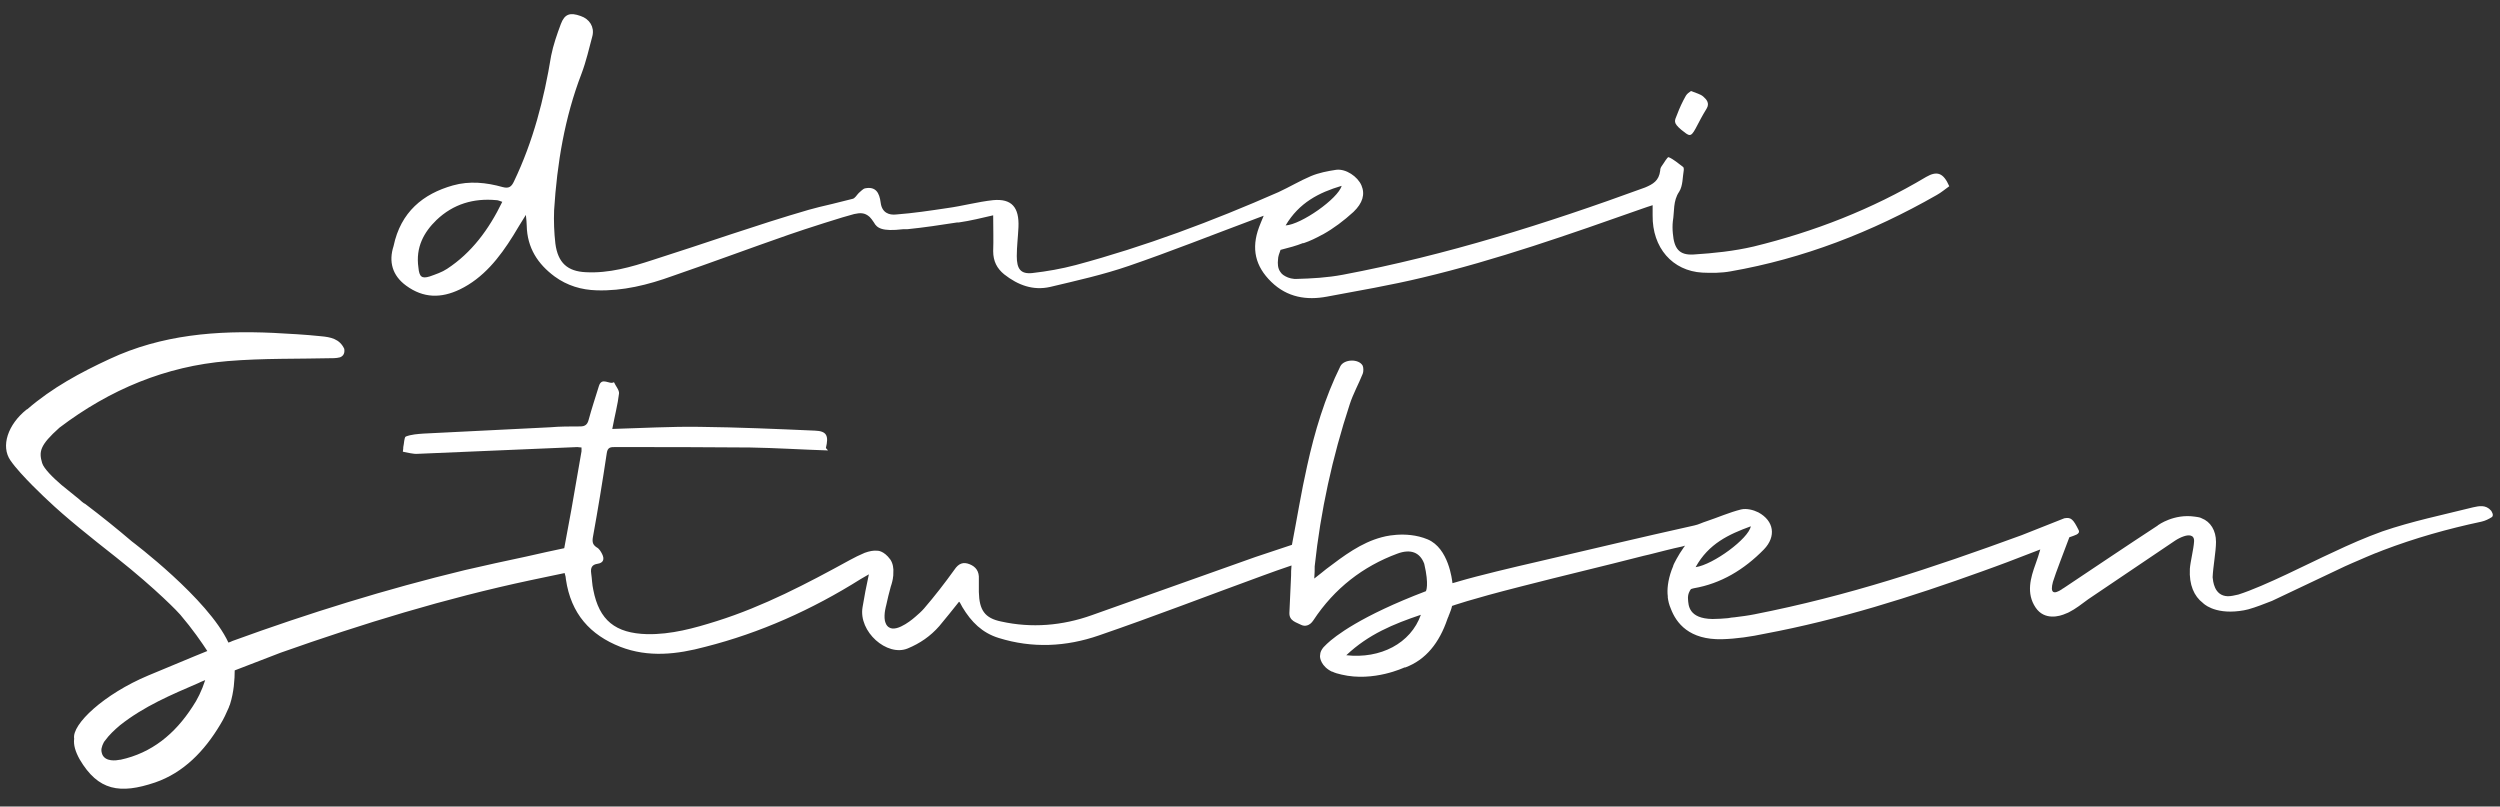
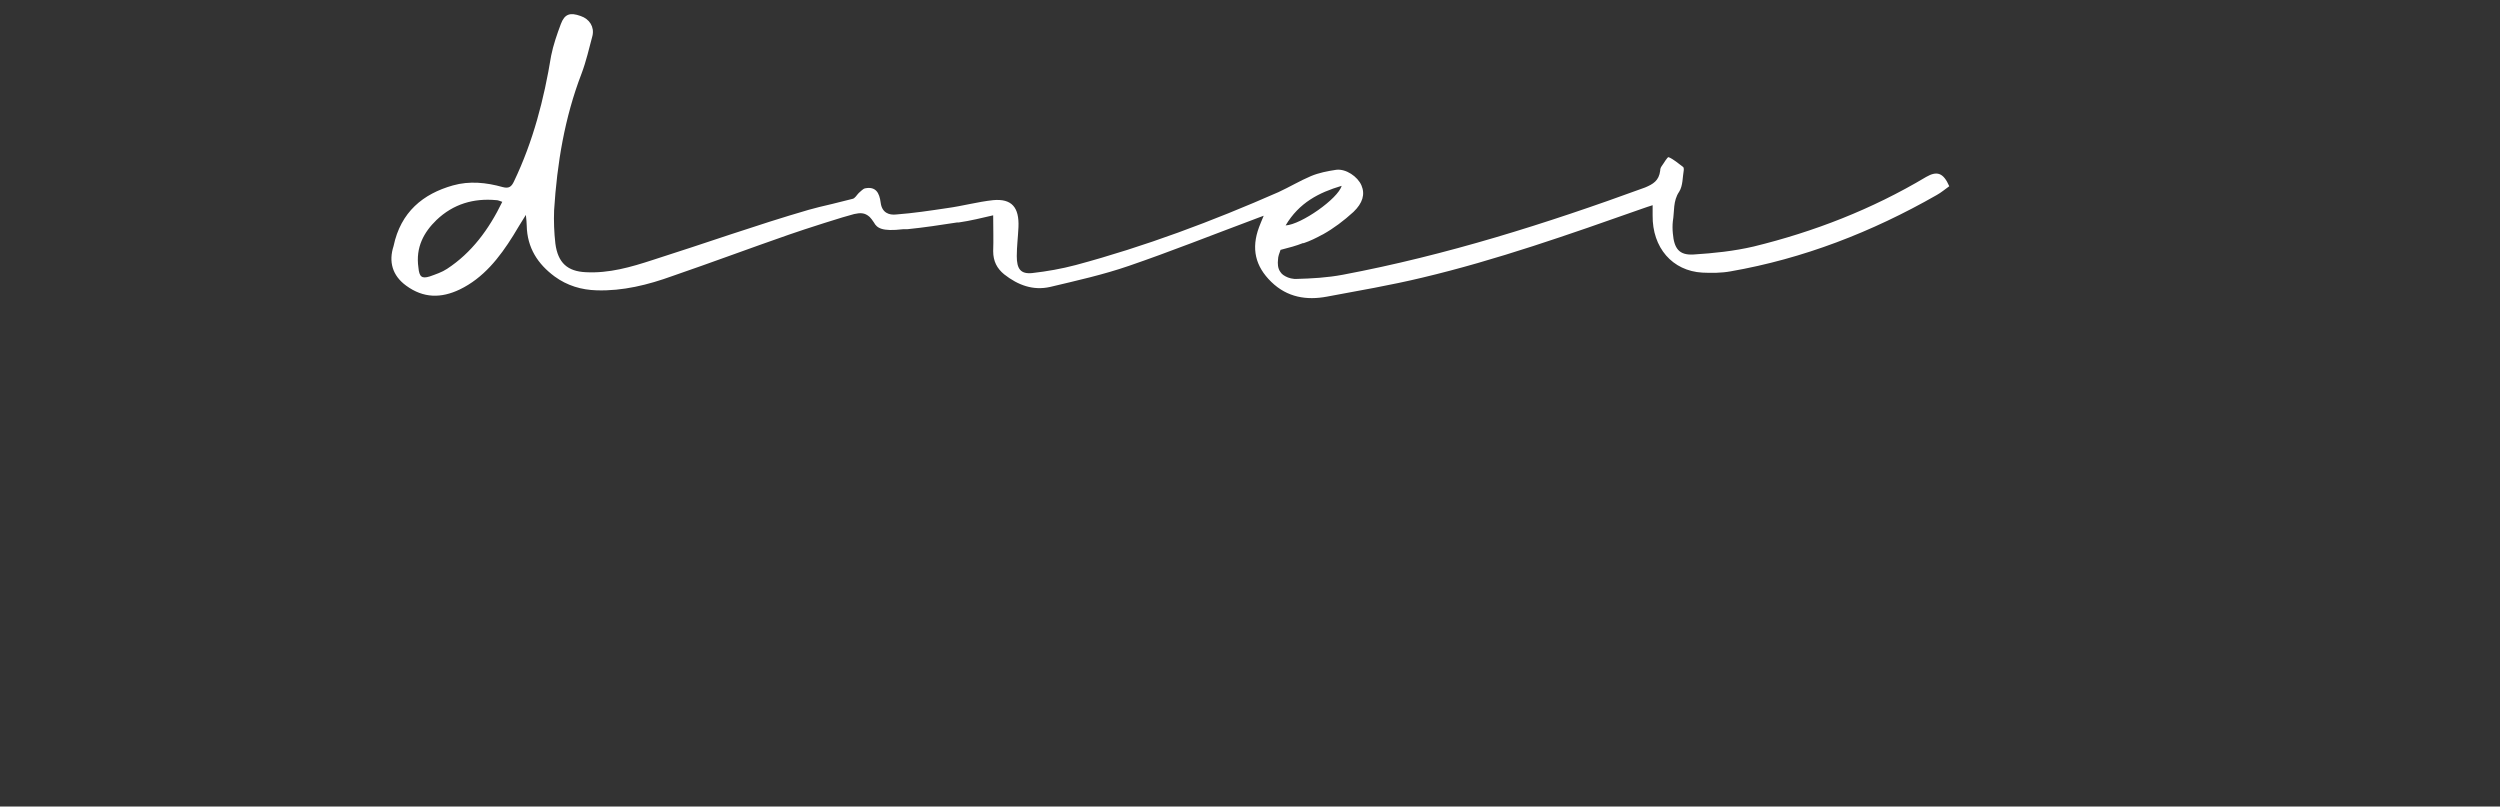
<svg xmlns="http://www.w3.org/2000/svg" version="1.1" id="Ebene_1" x="0px" y="0px" viewBox="0 0 593.3 191.4" style="enable-background:new 0 0 593.3 191.4;" xml:space="preserve">
  <rect x="0" y="0" width="593.3" height="191.4" fill="#333333" stroke="none" />
  <style type="text/css">
	.st0{fill:#FFFFFF;}
</style>
  <g>
-     <path class="st0" d="M399,30.8c1.9,1.5,2.2,1.9,3.4-0.3c1-1.9,1.5-2.9,2.6-4.7c0.8-1.3,0-2.2-0.8-2.9c-0.7-0.6-1.7-0.8-2.9-1.3   c-0.4,0.3-0.9,0.6-1.2,1.1c-0.8,1.4-1.5,2.9-2.1,4.5C397.4,28.7,397,29.1,399,30.8z" />
    <path class="st0" d="M96.4,67.8c4.1,3,8.3,3,12.7,0.9c5.6-2.7,9.4-7.5,12.7-12.8c0.9-1.5,1.8-3,3-4.9c0.1,1.1,0.2,1.8,0.2,2.5   c0.1,5.4,2.7,9.2,6.6,12.1c3,2.2,6.4,3.2,10,3.3c6.2,0.2,12.2-1.3,18-3.4c9.3-3.2,18.4-6.6,27.6-9.8c3.7-1.3,13.4-4.4,15.5-4.9   c1.4-0.3,2.5-0.4,3.7,0.7c0.3,0.3,0.6,0.7,1,1.3c0.7,1.3,1.9,2.2,6.9,1.6h0.1c0.3,0,0.6,0,0.9,0c4-0.4,7.9-1,11.8-1.6   c0.1,0,0.1,0,0.1,0l0,0c0.1,0,0.2,0,0.3,0c2.8-0.4,5.6-1.1,8.2-1.7c0,3.1,0.1,5.8,0,8.5c0,2.4,0.9,4.1,2.6,5.5   c3.3,2.6,6.9,3.9,10.9,3c6.3-1.5,12.6-2.9,18.7-5c9.9-3.4,19.7-7.3,29.6-11c0.7-0.3,1.4-0.5,2.4-0.9c-0.5,1.2-0.8,1.9-1.1,2.7   c-1.9,5.1-0.9,9.3,2.9,13c3.8,3.7,8.4,4.4,13.2,3.5c7.5-1.4,15.1-2.7,22.6-4.5c17.7-4.2,35-10.3,52.3-16.4c0.8-0.3,1.5-0.5,2.4-0.8   c0,1,0,1.7,0,2.4c-0.1,7.7,4.7,13.2,11.8,13.6c2.2,0.1,4.5,0.1,6.7-0.3c17.2-3,33.5-9.3,48.9-18.1c1.1-0.6,2-1.4,3-2.1   c-1.4-3.2-2.9-3.7-5.5-2.2c-12.9,7.7-26.6,13-40.9,16.5c-4.7,1.1-9.5,1.6-14.3,1.9c-3.4,0.2-4.6-1.4-4.9-5c-0.1-1-0.1-2,0-2.9   c0.4-2.3,0-4.8,1.5-7c0.9-1.4,0.8-3.5,1.1-5.2c0-0.2,0-0.6-0.2-0.7c-1.1-0.8-2.2-1.8-3.4-2.3c-0.3-0.1-1.1,1.4-1.7,2.2   c-0.2,0.3-0.3,0.6-0.3,1c-0.3,2.4-1.7,3.2-3.6,4c-23.5,8.6-47.3,16.1-71.7,20.7c-3.7,0.7-7.4,0.9-11.1,1c-0.1,0-0.3,0-0.4,0   c-1.2-0.1-2-0.5-2.6-0.9c-0.3-0.2-0.5-0.4-0.7-0.7c-0.7-0.9-0.7-2.1-0.6-3c0-0.7,0.3-1.5,0.6-2.3c2-0.5,3.8-1,5.3-1.6h0.1h0.1   c1.5-0.5,2.9-1.2,4.2-1.9c0.2-0.1,0.4-0.2,0.4-0.2l0,0c2.5-1.4,4.9-3.2,7.2-5.3c2.2-2.1,2.8-4.2,1.9-6.3s-3.7-4-6-3.7   c-2,0.3-4.1,0.7-6,1.5c-2.6,1.1-5.1,2.6-7.7,3.8c-15.7,6.9-31.7,12.9-48.1,17.3c-3.4,0.9-6.8,1.5-10.3,1.9c-2.8,0.3-3.7-1-3.7-4   c0-2.3,0.3-4.6,0.4-6.9c0.2-4.7-1.6-6.8-6-6.4c-3.7,0.4-7.3,1.4-11,1.9c-4,0.6-8,1.2-12,1.5c-1.7,0.2-3.4-0.4-3.7-2.8   c-0.3-2.4-1.2-3.9-3.7-3.4c-0.5,0.1-1,0.7-1.5,1.1c-0.5,0.5-0.9,1.3-1.5,1.4c-1.6,0.4-3.2,0.8-4.8,1.2c-2.3,0.5-4.1,1-5.6,1.4   c-12.4,3.6-24.7,8-37,11.9c-5.2,1.7-10.4,3.2-15.9,2.9c-4.3-0.2-6.6-2.2-7.2-6.8c-0.3-2.6-0.4-5.3-0.3-7.9   c0.7-11.1,2.5-22,6.5-32.4c1.1-2.9,1.8-6,2.6-9c0.5-2.1-0.7-4-2.8-4.7c-2.5-0.9-3.8-0.5-4.7,1.9c-0.9,2.4-1.8,5-2.3,7.5   c-1.7,10.4-4.3,20.4-8.8,29.8c-0.6,1.3-1.2,1.8-2.7,1.4c-3.9-1.1-7.9-1.5-11.8-0.4c-7.1,2-12.4,6.3-14.1,14.4   C92.2,62.1,93.1,65.4,96.4,67.8z M318.4,44.1c-0.8,3-9.6,9.2-13.3,9.4C308.3,48.1,313,45.7,318.4,44.1z M103.6,52.2   c4-3.8,8.8-5.2,14.2-4.7c0.4,0,0.8,0.2,1.4,0.4c-3.2,6.6-7.3,12.1-13.1,15.9c-1.2,0.8-2.7,1.3-4.1,1.8c-1.9,0.6-2.5,0.1-2.7-2.1   C98.6,58.7,100.6,55.1,103.6,52.2z" />
  </g>
-   <path class="st0" d="M591.2,121.2c-1.3-1.5-2.9-1.1-4.3-0.8c-7.2,1.8-14.5,3.3-21.5,5.7c-3.9,1.4-7.8,3.1-11.8,5l0,0  c-5.3,2.4-16.1,8-22.4,10c-0.9,0.2-1.7,0.4-2.5,0.4c-3.3-0.1-3.5-3.7-3.6-4.5c0.1-2.5,0.8-6.1,0.8-8.4c0-2.7-1.3-4.8-3.4-5.6l0,0  c0,0-0.3-0.2-1-0.3l0,0l0,0c-0.2,0-0.5-0.1-0.7-0.1c-4.9-0.7-8.6,2-8.6,2l0,0c0,0-0.1,0-0.1,0.1c-7.5,4.9-14.9,9.9-22.4,14.9  c-0.1,0-0.2,0.1-0.3,0.2c-2.1,1.4-2.9,0.9-2.2-1.7c0.6-2,2.9-7.9,3.9-10.6l0.6-0.2c0.4-0.2,2.1-0.5,1.6-1.5  c-1.3-2.6-1.8-3.1-3.4-2.8l-10.1,4c-21.6,7.9-41.1,14.4-63.5,18.8c-1.5,0.3-3.1,0.5-4.7,0.7c-0.4,0-0.9,0.1-1.5,0.2  c-1.2,0.1-2.4,0.2-3.7,0.2c-5.7-0.1-5.7-3.3-5.8-4.7c-0.1-1.2,0.4-2,0.7-2.4c0.2-0.1,0.4-0.1,0.7-0.2c6.4-1.1,11.9-4.4,16.6-9.2  c3-3.1,2.4-6.8-1.3-8.8c-1.2-0.6-2.8-1-4.1-0.7c-2.8,0.7-5.5,1.9-8.2,2.8c-1,0.3-1.9,0.8-2.9,1c-13.9,3.1-23,5.3-37.6,8.7  c-4.8,1.1-13.7,3.2-18.4,4.6c-0.2,0.1-0.8,0.2-1.4,0.4c-0.1-0.8-0.9-8.3-5.9-10.4c-5.3-2.2-10.9-0.5-10.9-0.5l0,0  c-4.9,1.3-9,4.4-13.1,7.5c-0.9,0.7-1.7,1.4-2.9,2.3c0.1-1.3,0.1-2.1,0.1-2.9c1.4-13.1,4.2-25.9,8.3-38.4c0.8-2.5,2.1-4.8,3.1-7.3  c0.2-0.5,0.2-1.4,0-1.9c-0.9-1.7-4.4-1.6-5.3,0.1c-3.7,7.5-6.1,15.5-7.9,23.7c-1.4,6.2-2.4,12.5-3.6,18.7c-2.9,1-5.8,1.9-8.7,2.9  c-13,4.6-25.9,9.2-38.8,13.8c-7,2.5-14.3,3.1-21.5,1.5c-3.9-0.8-5.2-2.7-5.3-7c0-1,0-2.1,0-3.1c0.1-1.8-0.7-2.9-2.2-3.5  s-2.6-0.2-3.6,1.3c-2.3,3.2-4.7,6.3-7.2,9.2c-0.6,0.7-1.4,1.4-2.1,2l0,0c0,0-4.2,3.8-6.2,2.5l0,0c-0.7-0.4-0.9-1.2-1-1.6l0,0  c-0.3-1.6,0.3-3.6,0.3-3.6l0,0c0.3-1.5,0.7-3,1.1-4.5c0,0,0.3-0.8,0.5-1.9v-0.1c0.1-0.4,0.1-0.8,0.1-1.2c0.1-1.1-0.1-2.3-0.7-3.2  c-1.6-2.2-3.1-2.1-3.1-2.1l0,0c-0.9-0.1-1.9,0.1-3,0.5c-1.2,0.5-2.4,1.1-3.5,1.7c-10.2,5.6-20.5,11-31.6,14.5  c-5.4,1.7-10.8,3.2-16.5,3.1c-7.6-0.2-11.4-3.3-12.8-10.5c-0.3-1.3-0.3-2.6-0.5-3.9c-0.2-1.4,0.2-2.1,1.5-2.3  c1.4-0.2,1.7-1.1,1.1-2.3c-0.3-0.6-0.7-1.3-1.3-1.6c-0.9-0.6-1.1-1.2-0.9-2.4c1.2-6.6,2.3-13.3,3.3-20c0.2-1.4,1-1.4,1.9-1.4  c10.7,0,21.4,0,32.1,0.1c6.1,0.1,12.2,0.5,18.5,0.7c-0.2-0.3-0.5-0.5-0.5-0.6c0.7-2.9,0.2-4-2.6-4.1c-9.1-0.4-18.3-0.8-27.4-0.9  c-6.8-0.1-13.6,0.3-20.7,0.5c0.6-3.2,1.3-5.8,1.6-8.4c0.1-0.8-0.8-1.8-1.2-2.7c-1.1,0.7-2.9-1.4-3.6,1c-0.8,2.6-1.7,5.3-2.4,7.9  c-0.3,1.2-0.9,1.6-2,1.6c-2.4,0-4.8,0-7.1,0.2c-10,0.5-20.1,1-30.1,1.5c-1.4,0.1-2.9,0.2-4.2,0.7c-0.4,0.2-0.4,1.7-0.6,2.5  c0,0.2,0,0.4-0.1,1.1c1.2,0.2,2.4,0.6,3.6,0.5c12.6-0.5,25.2-1.1,37.8-1.6c0.3,0,0.6,0.1,1,0.1c0,0.3,0,0.6,0,0.9  c-0.8,4.6-1.6,9.2-2.4,13.8l-1.7,9.2c-2.3,0.5-5.7,1.2-9.1,2c-4.8,1-9.7,2.1-14.5,3.2l0,0l0,0c-18.6,4.5-37,10.2-55.1,16.8  c-0.4,0.2-0.7,0.3-1,0.4c-4.8-10.4-22.9-24-22.9-24l0,0c-3.4-2.9-7.1-5.9-11.2-9c0,0,0,0-0.1,0c-0.4-0.3-0.8-0.6-1.2-1l0,0l0,0  c-1.4-1.1-2.8-2.3-4.2-3.4c-2.1-1.8-4.2-3.9-4.6-5.2c-0.8-2.7-0.6-4.2,4.1-8.4c12-9.1,25.3-14.6,39.9-15.8  c8.4-0.7,16.9-0.5,25.3-0.7c0.5,0,0.9-0.1,1.4-0.2c1.3-0.5,1-1.8,1-2c-1.1-2.4-3.3-2.8-5.5-3c-3.8-0.4-7.6-0.6-11.4-0.8  c-13.3-0.6-26.4,0.4-38.8,6.2C19.1,88.4,12.4,92,6.5,97.1c-0.1,0-0.1,0.1-0.2,0.1c-4.4,3.5-6.2,8.7-3.8,12.1  c2.4,3.5,8.8,9.4,8.8,9.4l0,0c4.3,4.1,10.2,8.8,16.3,13.6c9.7,7.7,14.9,13.2,15.2,13.6c2.9,3.4,5.1,6.6,6.4,8.6c0,0-3.5,1.4-14,5.8  s-18.2,11.6-17.6,15l0,0c-0.2,1.5,0.3,3.1,1.3,4.9c4.4,7.5,9.6,8.3,17.9,5.5c6.7-2.3,11.7-7.4,15.5-13.8c0.8-1.3,1.4-2.6,2-4  c0-0.1,0.1-0.2,0.1-0.3c0-0.1,0-0.1,0.1-0.2c0-0.1,0.1-0.2,0.1-0.3c0.9-2.8,1.1-5.9,1.1-8l10.9-4.2c19.5-6.9,39.1-12.9,59.3-17.2  c2.7-0.6,5.4-1.1,8.1-1.7c0.2,0.7,0.3,1.1,0.3,1.5c1.2,8.2,5.8,13.2,12.9,16c6.7,2.6,13.5,1.8,20.2,0c13-3.3,25.3-8.8,36.9-16.1  c0.6-0.4,1.3-0.7,1.9-1.1c-0.6,2.8-1.1,5.3-1.5,7.8c-1,5.8,5.8,11.8,10.7,9.8c2.9-1.2,5.4-2.9,7.5-5.3c1.6-1.9,3.1-3.8,4.7-5.8  c0.1,0.1,0.1,0.1,0.2,0.2c0.2,0.4,0.4,0.7,0.6,1.1c2.1,3.5,4.7,6.1,8.6,7.3c8,2.5,16,2.1,23.8-0.6c13.1-4.5,26-9.5,38.9-14.2  c2.2-0.8,4.4-1.6,6.8-2.4c-0.1,1-0.1,1.7-0.1,2.4c-0.1,2.9-0.3,5.9-0.4,8.8c-0.1,2,1.7,2.3,2.8,2.9c0.8,0.4,2,0.3,2.9-1.1  c5-7.6,11.8-12.8,19.9-15.8c3.2-1.2,5.4-0.3,6.4,2.4c1.2,5.1,0.4,6.5,0.4,6.5c-15.5,5.9-21.6,10.7-23.5,12.5  c-0.1,0.1-0.1,0.1-0.2,0.2s-0.1,0.1-0.2,0.2c-0.3,0.3-0.4,0.4-0.4,0.4l0,0c-0.5,0.6-0.8,1.2-0.8,1.8l0,0c-0.2,0.7,0.3,2.8,2.8,4l0,0  h0.1c0.6,0.3,1.3,0.5,2.2,0.7c7.6,1.8,14.9-1.7,14.9-1.7s0,0,0.1,0h0.1l0,0c4.9-1.8,8.1-5.9,10-11.5c0.1-0.3,0.2-0.5,0.3-0.7l0,0  c0,0,0,0,0-0.1s0.1-0.1,0.1-0.2c0.2-0.5,0.6-1.5,0.7-2.1c0,0,4.1-1.5,16.3-4.6c10.1-2.6,19.1-4.7,29.2-7.3c0.4-0.1,0.9-0.2,1.3-0.3  l0,0l0,0c2.4-0.6,5.4-1.4,7.8-1.9l0,0l0.7-0.2c-0.1,0.1-0.2,0.3-0.3,0.4c-1.3,1.8-2.4,4-2.5,4.3v0.1c-0.1,0.3-0.3,0.7-0.4,1  c-0.9,2.5-1.1,4.7-0.9,6.2c0,0.1,0,0.2,0,0.3c0.1,0.8,0.3,1.7,0.7,2.6l0,0l0,0c1.3,3.5,4.4,7.5,12.2,7.3c3.4-0.1,6.8-0.6,10.1-1.3  c17.6-3.3,34.7-8.7,51.6-14.8c2.8-1,3.3-1.2,6-2.2l0,0l7.8-3c-0.3,1.1-0.7,2.3-1.1,3.4c-1.2,3.3-2.3,7,0,10.4  c2.1,3.1,5.7,2.1,7.2,1.4c0.3-0.1,0.5-0.2,0.7-0.3c1.6-0.8,3.1-2,4.6-3.1c6.9-4.6,13.7-9.3,20.6-13.9c0.6-0.4,1.4-0.8,2-1  c1.1-0.4,2.6-0.5,2.5,1.2c-0.1,1.8-0.9,4.9-1,6.5c-0.2,3.8,1,6.5,3.1,8.1l0,0c0,0,2.5,2.7,8.7,1.9l0,0c0.7-0.1,1.4-0.2,2.1-0.4  c1.8-0.5,3.8-1.3,5.6-2l17.3-8.2c0.6-0.3,1.2-0.5,1.8-0.8c0.5-0.2,0.9-0.4,1.4-0.6c1.3-0.6,2.6-1.1,4-1.7c0.1,0,0.2-0.1,0.3-0.1  c0.5-0.2,1-0.4,1.5-0.6c7.6-2.9,15.4-5.1,23.4-6.8c0.9-0.2,1.7-0.6,2.5-1.1l0,0C591.9,122.2,591.3,121.4,591.2,121.2z M415.5,124.9  c-0.5,2.9-8.9,9.1-13.1,9.7C405.5,129,410.3,126.8,415.5,124.9z M45.7,167.7c-4.2,6.5-9.7,11-17.1,12.6h-0.1c-1,0.2-3.4,0.5-4.2-1.2  c-0.2-0.5-0.3-1-0.2-1.5c0.1-0.2,0.1-0.5,0.2-0.7c0.2-0.5,0.4-0.9,0.6-1.1c1-1.4,2.3-2.6,3.6-3.7c5.7-4.5,12.1-7.2,18.6-10  c0.2-0.1,0.8-0.4,1.6-0.7C47.9,163.9,46.8,166.1,45.7,167.7z M319.5,155.5c5.3-5,11.2-7.4,17.7-9.6  C334.8,152.7,327.6,156.4,319.5,155.5z" />
</svg>